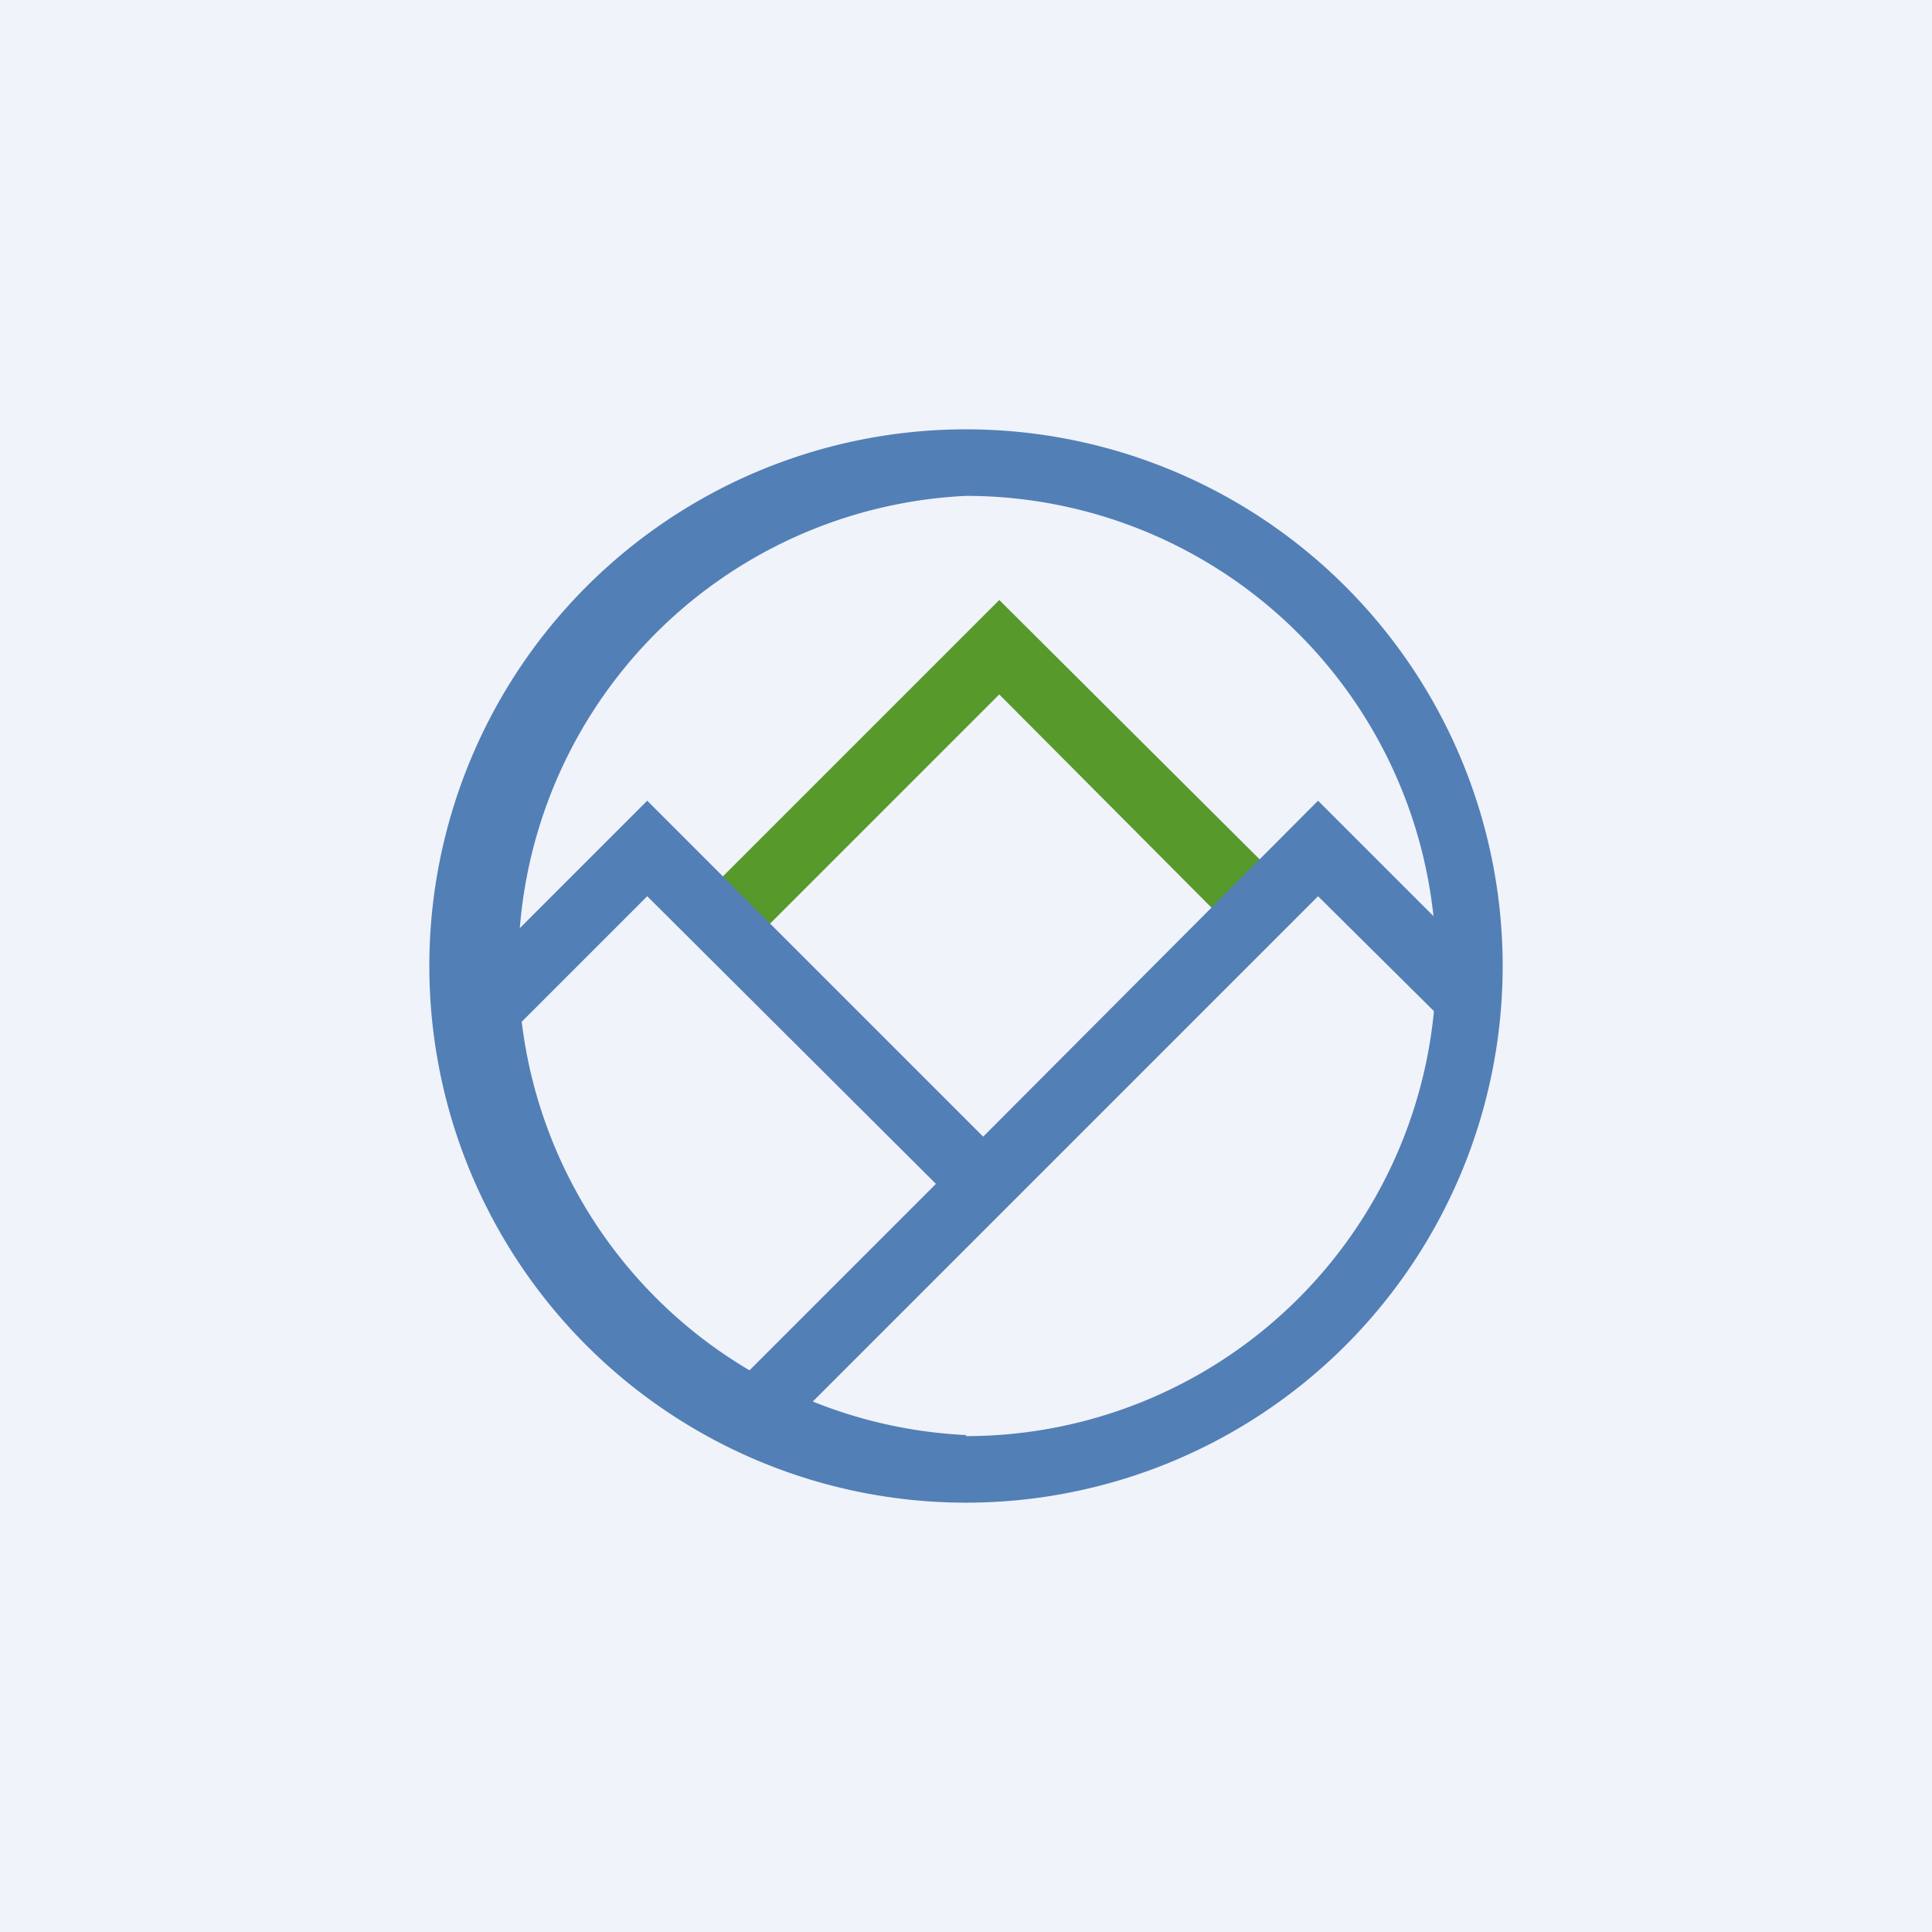
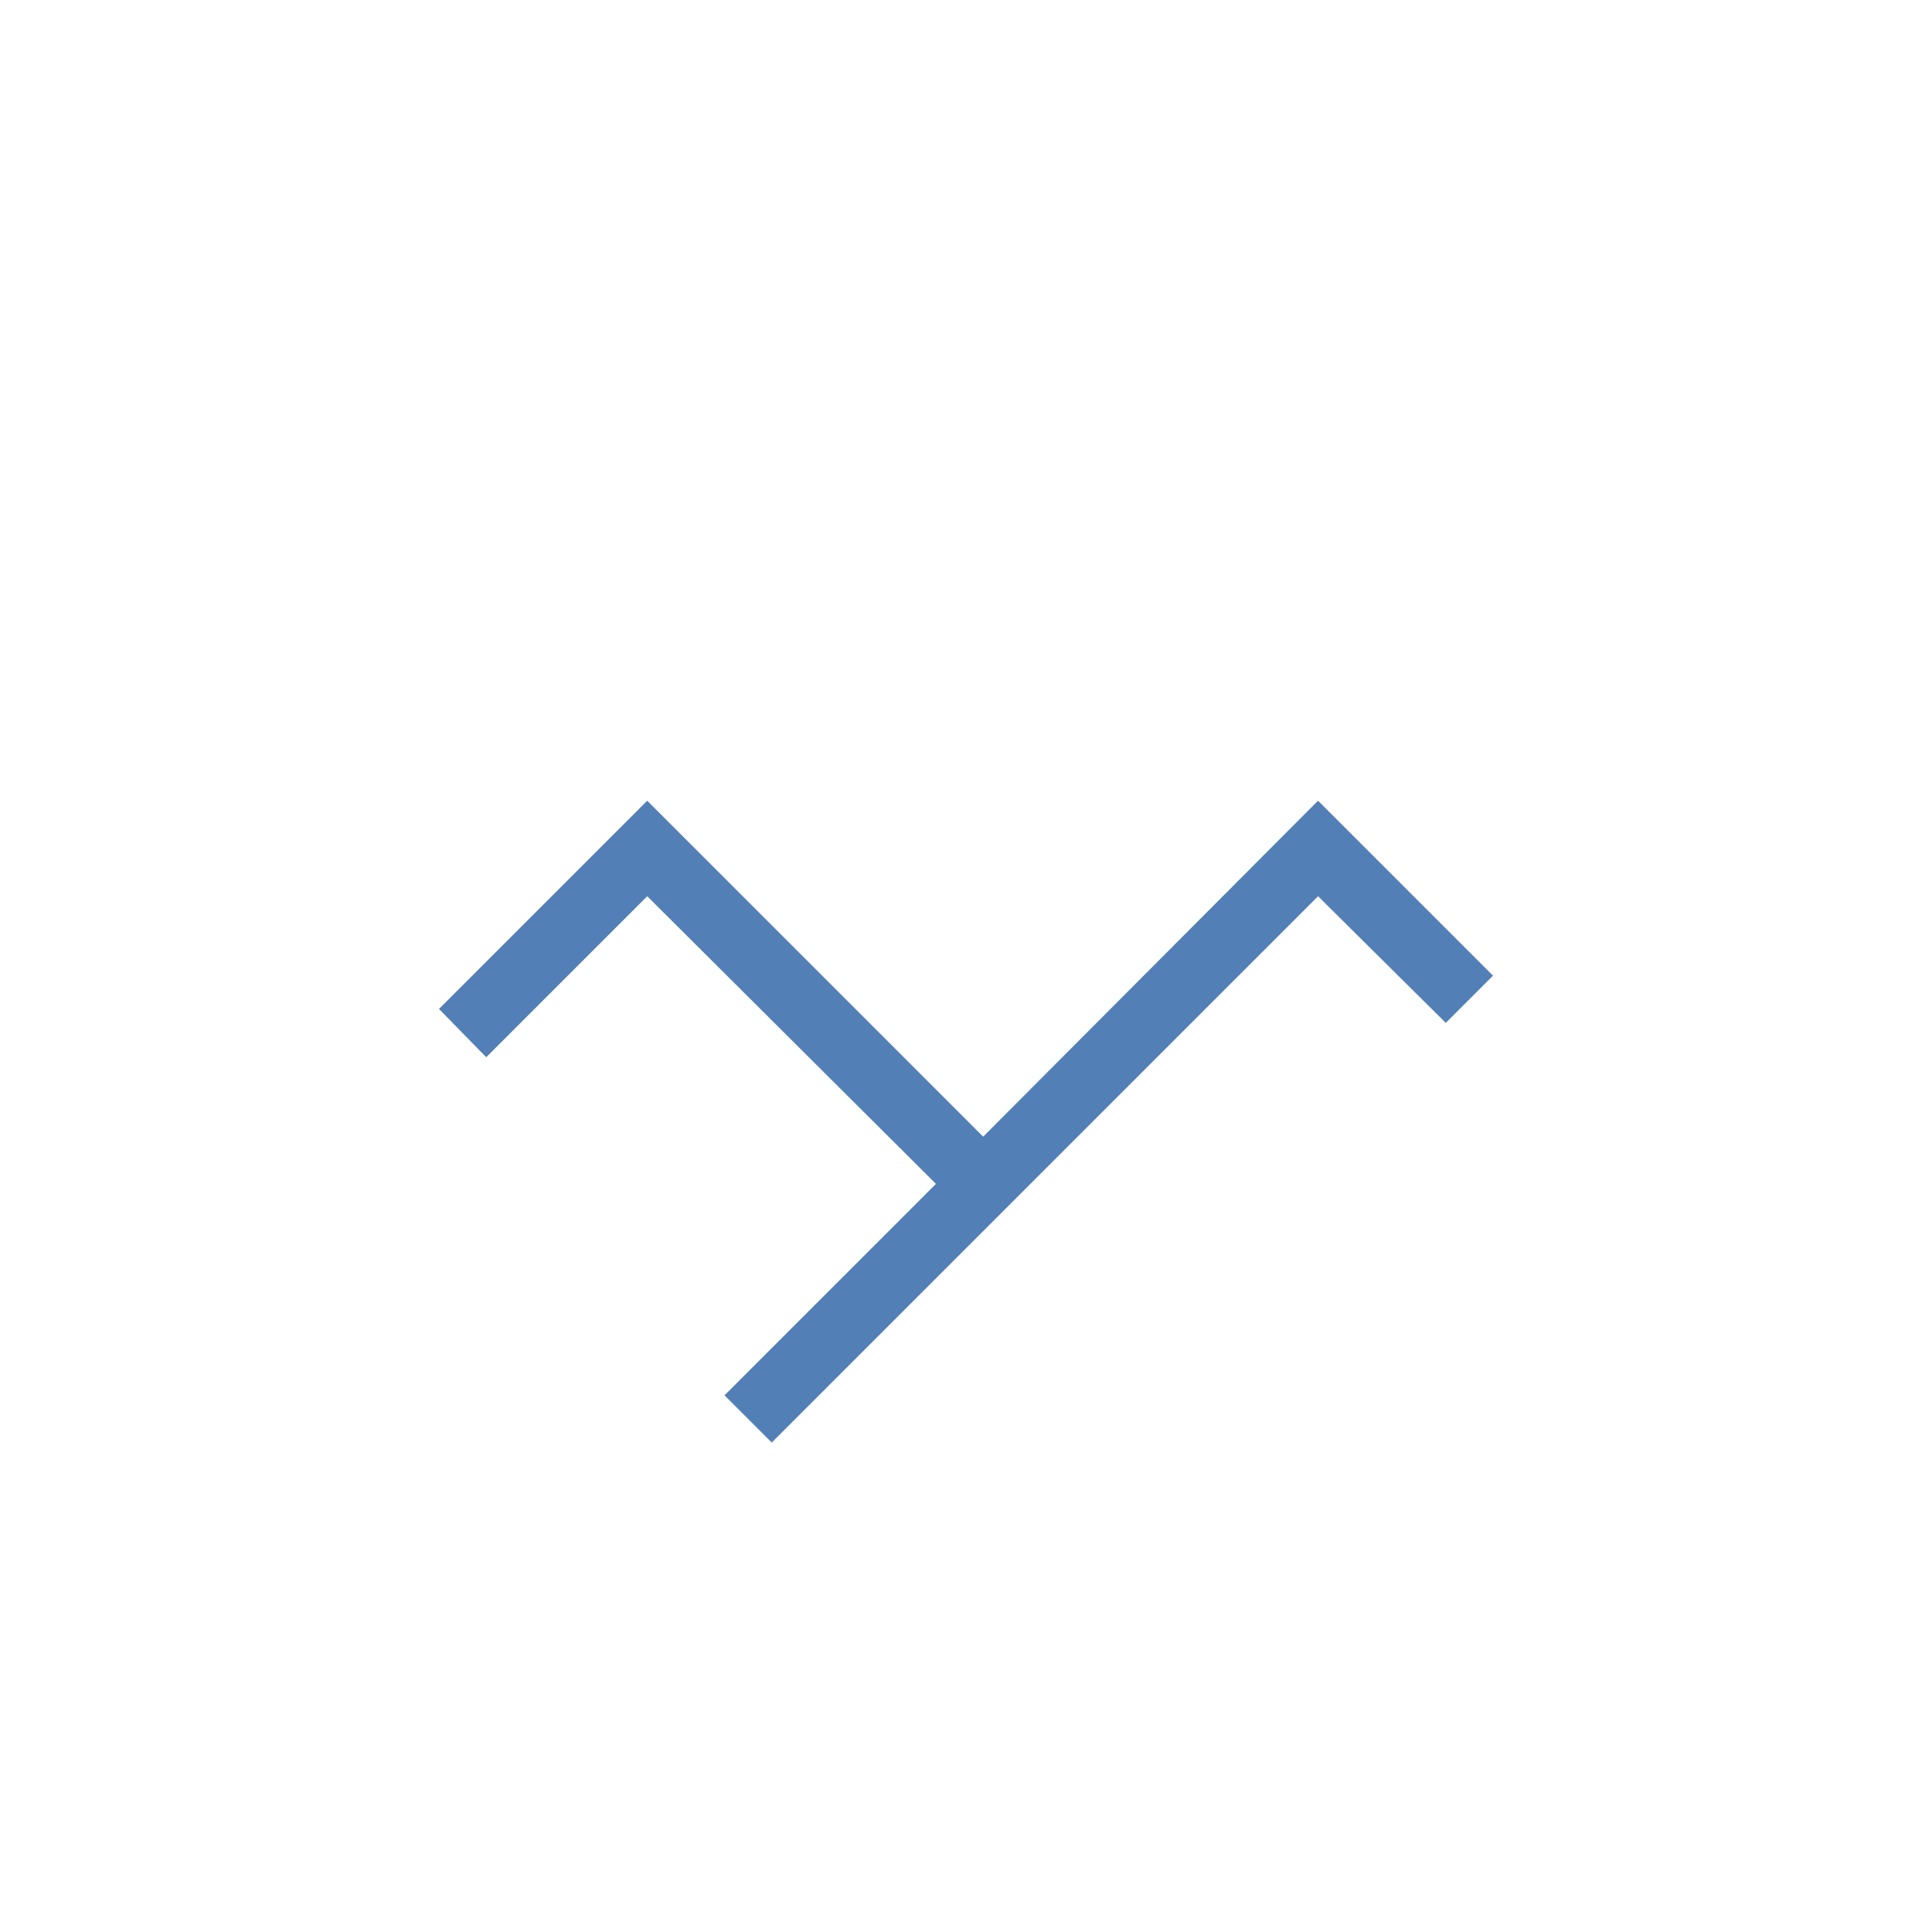
<svg xmlns="http://www.w3.org/2000/svg" width="18" height="18">
-   <path fill="#F0F3FA" d="M0 0h18v18H0z" />
-   <path fill-rule="evenodd" d="M9 13.38a4.38 4.38 0 100-8.76 4.38 4.38 0 000 8.75zM9 14A5 5 0 109 4a5 5 0 000 10z" fill="#527FB6" />
-   <path d="M9.31 5.59l2.57 2.56-.45.45-2.12-2.13-2.28 2.28-.44-.44 2.72-2.72z" fill="#58992C" />
-   <path d="M6.03 7.46l3.13 3.13 3.12-3.13 1.63 1.63-.44.44-1.19-1.18-5.09 5.09-.44-.44 1.97-1.97-2.69-2.68-1.5 1.5-.44-.45 1.94-1.94z" fill="#527FB6" />
+   <path d="M6.03 7.46l3.13 3.13 3.12-3.13 1.63 1.63-.44.44-1.19-1.18-5.09 5.09-.44-.44 1.97-1.97-2.69-2.68-1.5 1.5-.44-.45 1.94-1.94" fill="#527FB6" />
</svg>